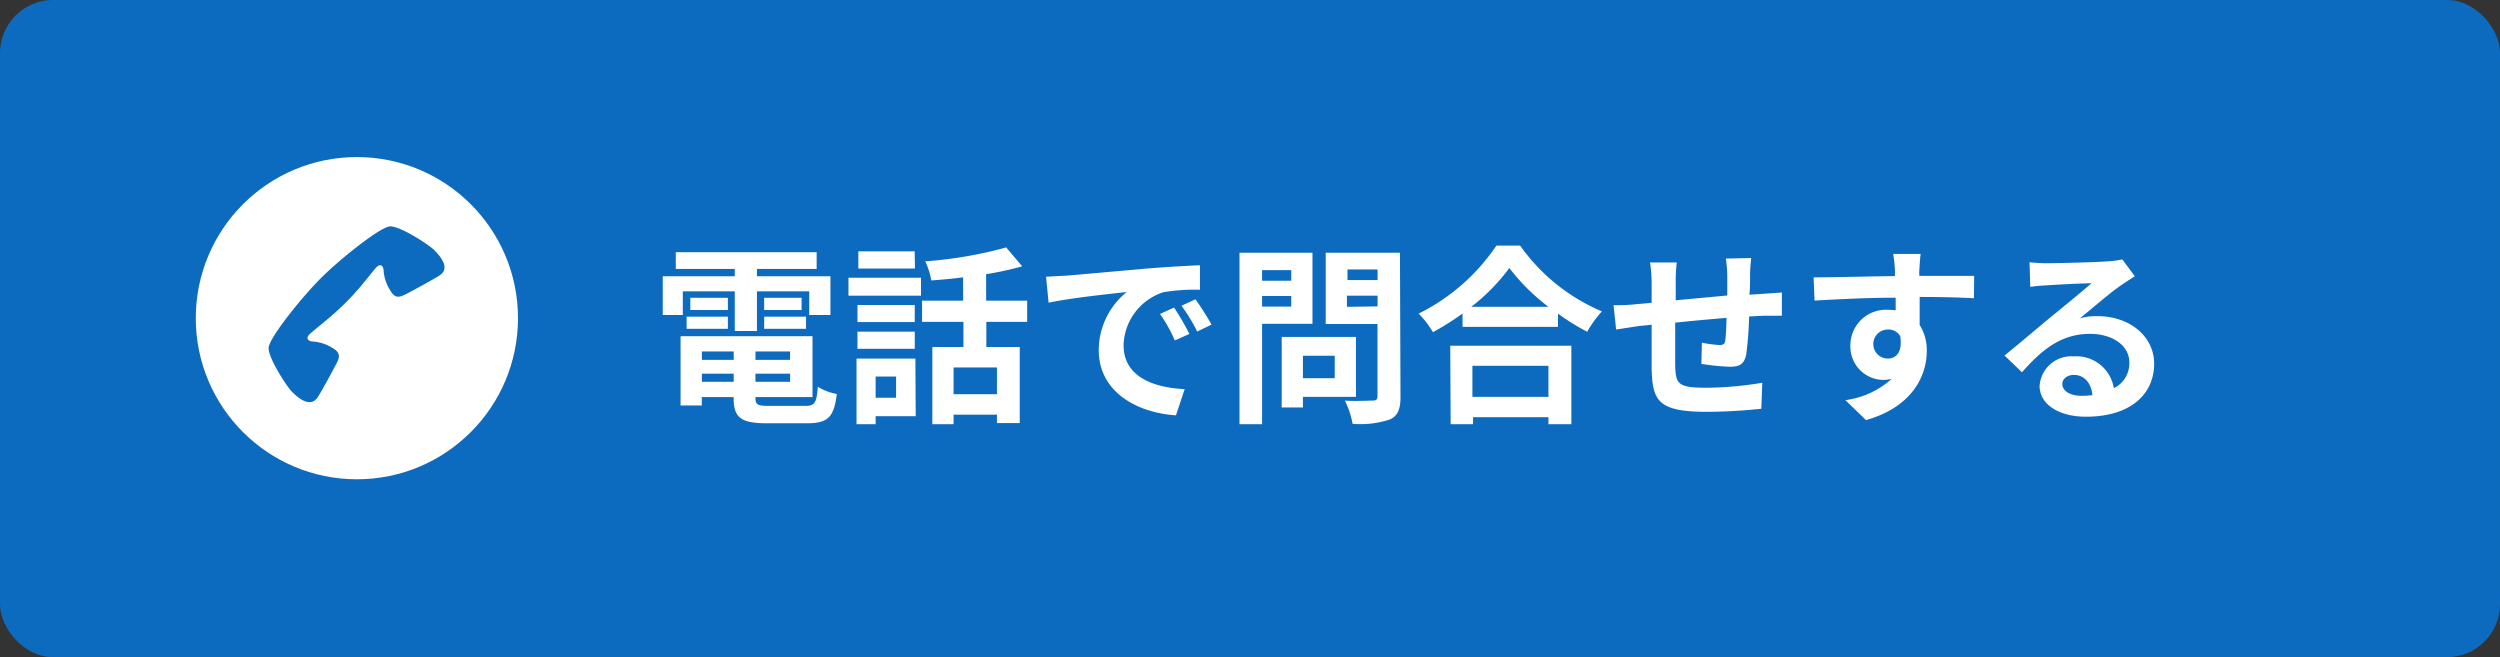
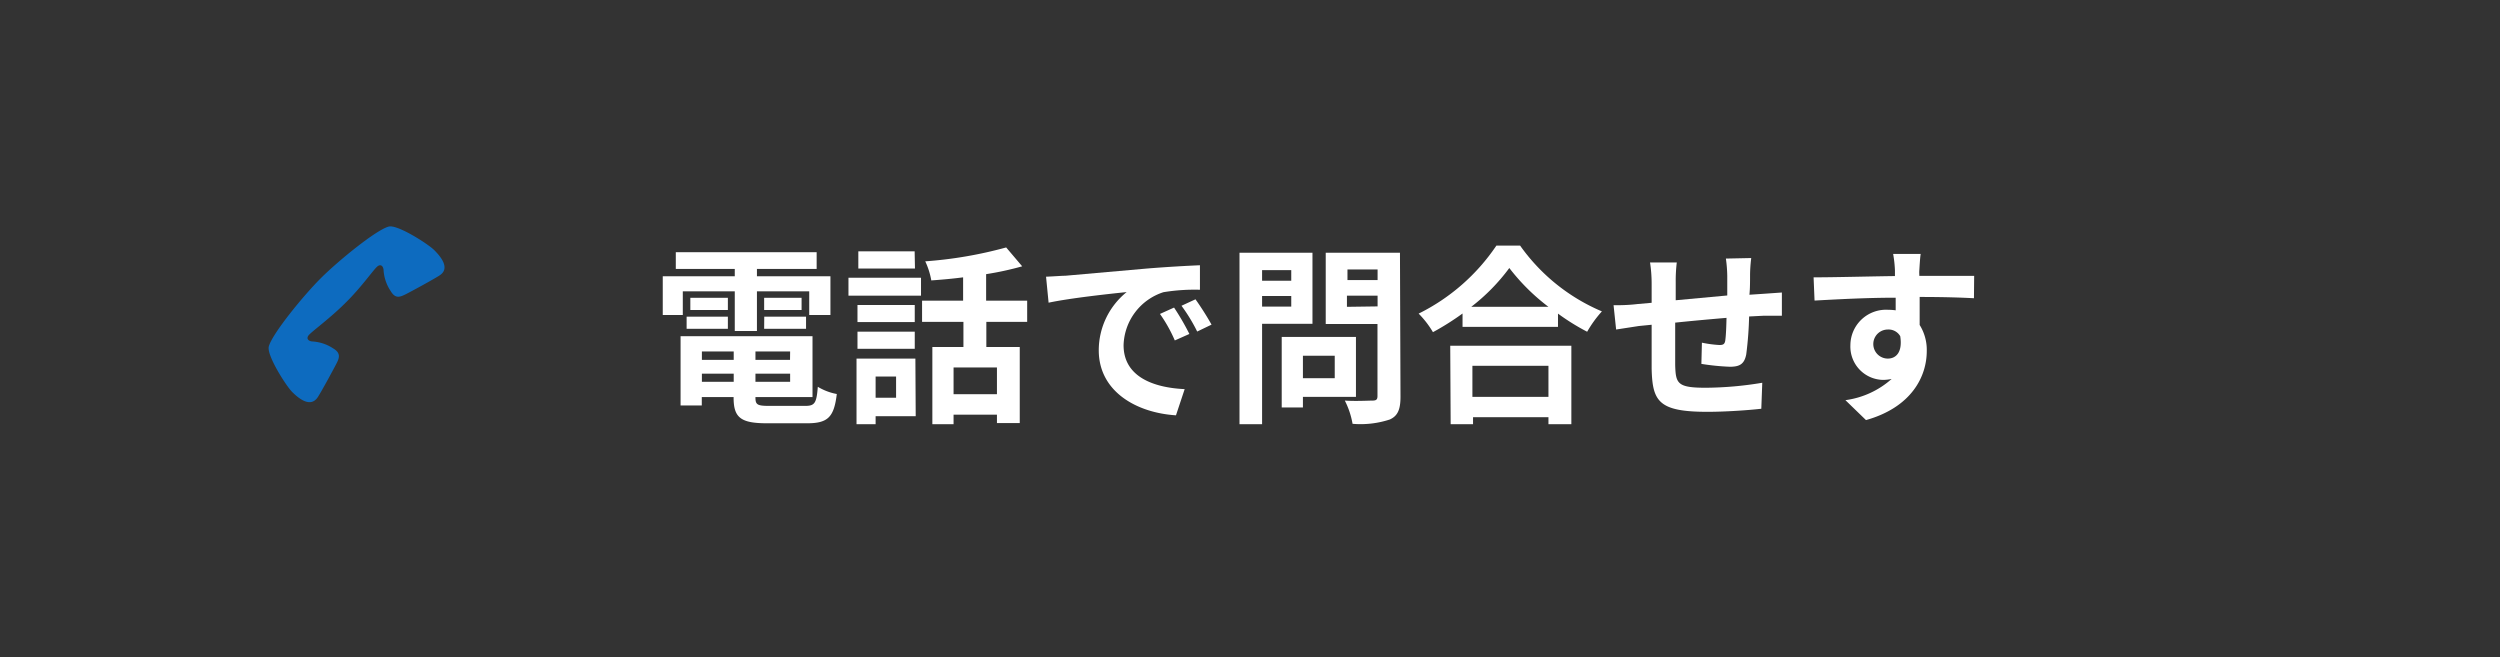
<svg xmlns="http://www.w3.org/2000/svg" viewBox="0 0 235.72 61.96">
  <rect x="0" y="0" width="235.72" height="61.96" fill="#333333" stroke="none" />
  <defs>
    <style>.cls-1{fill:#0d6bbf;}.cls-2{fill:#fff;}</style>
  </defs>
  <g id="レイヤー_2" data-name="レイヤー 2">
    <g id="レイヤー_2-2" data-name="レイヤー 2">
-       <rect class="cls-1" width="235.72" height="61.96" rx="5" />
      <path class="cls-2" d="M64.38,29.7H62.49V26.05h6.79v-.69H63.72V23.78H77v1.58H71.37v.69H78.3V29.7h-2V27.47H71.37v3.74H69.28V27.47h-4.9Zm11.55,8.57c.9,0,1.06-.27,1.18-1.8a5.32,5.32,0,0,0,1.79.68c-.26,2.17-.83,2.76-2.79,2.76H72.32c-2.46,0-3.15-.52-3.15-2.41v-.06h-3v.79h-2V31.7H76.61v5.74H71.23v.06c0,.66.19.77,1.29.77ZM64.74,29.86h3.89V31H64.74Zm3.89-.63H65.09V28.08h3.54Zm-2.45,3.91v.79h3v-.79Zm3,2.86v-.77h-3V36Zm5.32-2.86H71.23v.79h3.26Zm0,2.86v-.77H71.23V36Zm1.08-7.92v1.15H72.05V28.08Zm-3.52,1.78H76V31H72.05Z" />
      <path class="cls-2" d="M80,26.19h6.84v1.69H80Zm6.34,13.05H82.56V40h-1.8V33.81h5.55Zm-.09-8.87h-5.4V28.76h5.4Zm-5.4.9h5.4v1.62h-5.4Zm5.42-5.95H80.93V23.7h5.31ZM82.56,35.5v2h1.93v-2ZM93,30.35v2.37h3.15v7.17H94V39.1H89.91V40h-2V32.72h2.93V30.35H86.94v-2h3.87v-2.2c-1,.13-2,.22-3,.29a7.12,7.12,0,0,0-.57-1.8,39.22,39.22,0,0,0,7.63-1.31l1.51,1.78a28.76,28.76,0,0,1-3.4.74v2.5h3.87v2Zm1,4.3H89.91v2.52H94Z" />
      <path class="cls-2" d="M100.44,26l7.7-.68c1.84-.15,3.79-.26,5-.31v2.31a18.15,18.15,0,0,0-3.44.23,5.41,5.41,0,0,0-3.76,5c0,2.93,2.74,4,5.76,4.14l-.82,2.47c-3.75-.24-7.28-2.26-7.28-6.13a7.06,7.06,0,0,1,2.63-5.49c-1.55.16-5.29.56-7.36,1l-.24-2.45C99.41,26.06,100.1,26,100.44,26Zm11.7,5.49-1.37.61a13.62,13.62,0,0,0-1.4-2.5L110.7,29A23.83,23.83,0,0,1,112.14,31.48Zm2.09-.88-1.35.65a15.85,15.85,0,0,0-1.48-2.43l1.32-.61A27.6,27.6,0,0,1,114.23,30.6Z" />
      <path class="cls-2" d="M119,30.53V40h-2.13V23.83h6.88v6.7Zm0-5.06v1h2.75v-1Zm2.75,3.44v-1H119v1Zm1.1,8.51v1h-2V31.77h7v5.65Zm0-3.88v2.12h3V33.54Zm9.2,3.87c0,1.18-.25,1.8-1,2.14a8.81,8.81,0,0,1-3.52.41,7.74,7.74,0,0,0-.73-2.19c1,.07,2.27,0,2.62,0s.46-.11.46-.43V30.55H125V23.83H132Zm-5-12v1h2.84v-1Zm2.84,3.48V27.88H127v1.05Z" />
      <path class="cls-2" d="M143.33,23.16a18.09,18.09,0,0,0,7.71,6.2,10.92,10.92,0,0,0-1.39,1.92,21,21,0,0,1-2.75-1.71v1.25h-9V29.56a25.19,25.19,0,0,1-2.79,1.76,8.82,8.82,0,0,0-1.35-1.75,19,19,0,0,0,7.33-6.41Zm-6.59,9.44h11.42V40H146v-.66h-7.11V40h-2.11ZM146,28.93a19.38,19.38,0,0,1-3.69-3.66,18.36,18.36,0,0,1-3.59,3.66Zm-7.17,5.56v2.93H146V34.49Z" />
      <path class="cls-2" d="M165.12,24.33a14.14,14.14,0,0,0-.11,1.53c0,.71,0,1.34-.06,1.93l1.35-.09,1.71-.12v2.19c-.3,0-1.24,0-1.72,0l-1.37.07a33.89,33.89,0,0,1-.27,3.57c-.18.93-.63,1.17-1.55,1.17a22.12,22.12,0,0,1-2.68-.27l.05-2a11,11,0,0,0,1.64.22c.36,0,.5-.07.56-.41.07-.49.1-1.3.12-2.15-1.56.13-3.31.29-4.84.45,0,1.64,0,3.28,0,4,.05,1.74.2,2.14,2.88,2.14a33.33,33.33,0,0,0,5.33-.47l-.09,2.45c-1.21.14-3.39.29-5.08.29-4.63,0-5.18-1-5.26-4.05,0-.76,0-2.49,0-4.16l-1.21.12-2.14.33-.24-2.29c.51,0,1.34,0,2.24-.11l1.35-.12v-1.8a13.4,13.4,0,0,0-.15-2h2.52a14.42,14.42,0,0,0-.1,1.85c0,.42,0,1,0,1.71l4.86-.45V26a12.82,12.82,0,0,0-.13-1.62Z" />
      <path class="cls-2" d="M186.12,28.12C185,28.06,183.37,28,181,28c0,.9,0,1.87,0,2.64a4.41,4.41,0,0,1,.67,2.47c0,2.32-1.37,5.27-5.73,6.5L174,37.73a8.19,8.19,0,0,0,4.36-2,4.1,4.1,0,0,1-.81.09,3.14,3.14,0,0,1-3.08-3.28,3.36,3.36,0,0,1,3.57-3.33,5.12,5.12,0,0,1,.7.05l0-1.19c-2.7,0-5.46.15-7.65.27L171,26.15c2,0,5.28-.09,7.67-.12,0-.22,0-.42,0-.54a11.16,11.16,0,0,0-.17-1.55h2.6c-.06.29-.11,1.24-.13,1.53s0,.32,0,.54c1.8,0,4.23,0,5.17,0ZM178,33.81c.74,0,1.41-.56,1.17-2.11a1.27,1.27,0,0,0-1.17-.63,1.37,1.37,0,1,0,0,2.74Z" />
-       <path class="cls-2" d="M201.29,26.05c-.43.27-.84.54-1.24.81-1,.66-2.82,2.25-3.94,3.15a5.7,5.7,0,0,1,1.67-.2c3,0,5.33,1.89,5.33,4.48,0,2.81-2.14,5-6.44,5-2.49,0-4.36-1.13-4.36-2.91a3,3,0,0,1,3.21-2.78,3.58,3.58,0,0,1,3.79,3,2.6,2.6,0,0,0,1.46-2.43c0-1.61-1.62-2.69-3.69-2.69-2.73,0-4.52,1.46-6.43,3.62L189,33.52c1.26-1,3.41-2.85,4.47-3.71s2.84-2.32,3.73-3.1c-.92,0-3.37.13-4.31.2a12.92,12.92,0,0,0-1.46.14l-.07-2.32c.51.05,1.12.09,1.62.09.94,0,4.76-.09,5.76-.18a8.48,8.48,0,0,0,1.37-.18Zm-4,11.21c-.11-1.15-.77-1.91-1.74-1.91-.67,0-1.1.4-1.1.85,0,.67.75,1.12,1.8,1.12A8.33,8.33,0,0,0,197.26,37.26Z" />
-       <circle class="cls-2" cx="33.65" cy="30" r="15.19" />
      <path class="cls-1" d="M32.55,28.58c-1.41,1.41-3.09,2.63-3.42,3s0,.62.39.62a4,4,0,0,1,1.91.66c.72.43.56.89.33,1.35s-1.53,2.86-1.82,3.27c-.69,1-1.81.06-2.39-.52s-2.4-3.44-2.21-4.27c.27-1.14,3.21-4.76,4.89-6.44s5.3-4.62,6.44-4.89c.83-.19,3.69,1.64,4.27,2.22s1.55,1.7.52,2.38c-.42.29-2.8,1.59-3.28,1.82s-.91.4-1.34-.33a4,4,0,0,1-.67-1.91c0-.41-.25-.72-.62-.39S34,27.17,32.55,28.58Z" />
    </g>
  </g>
</svg>